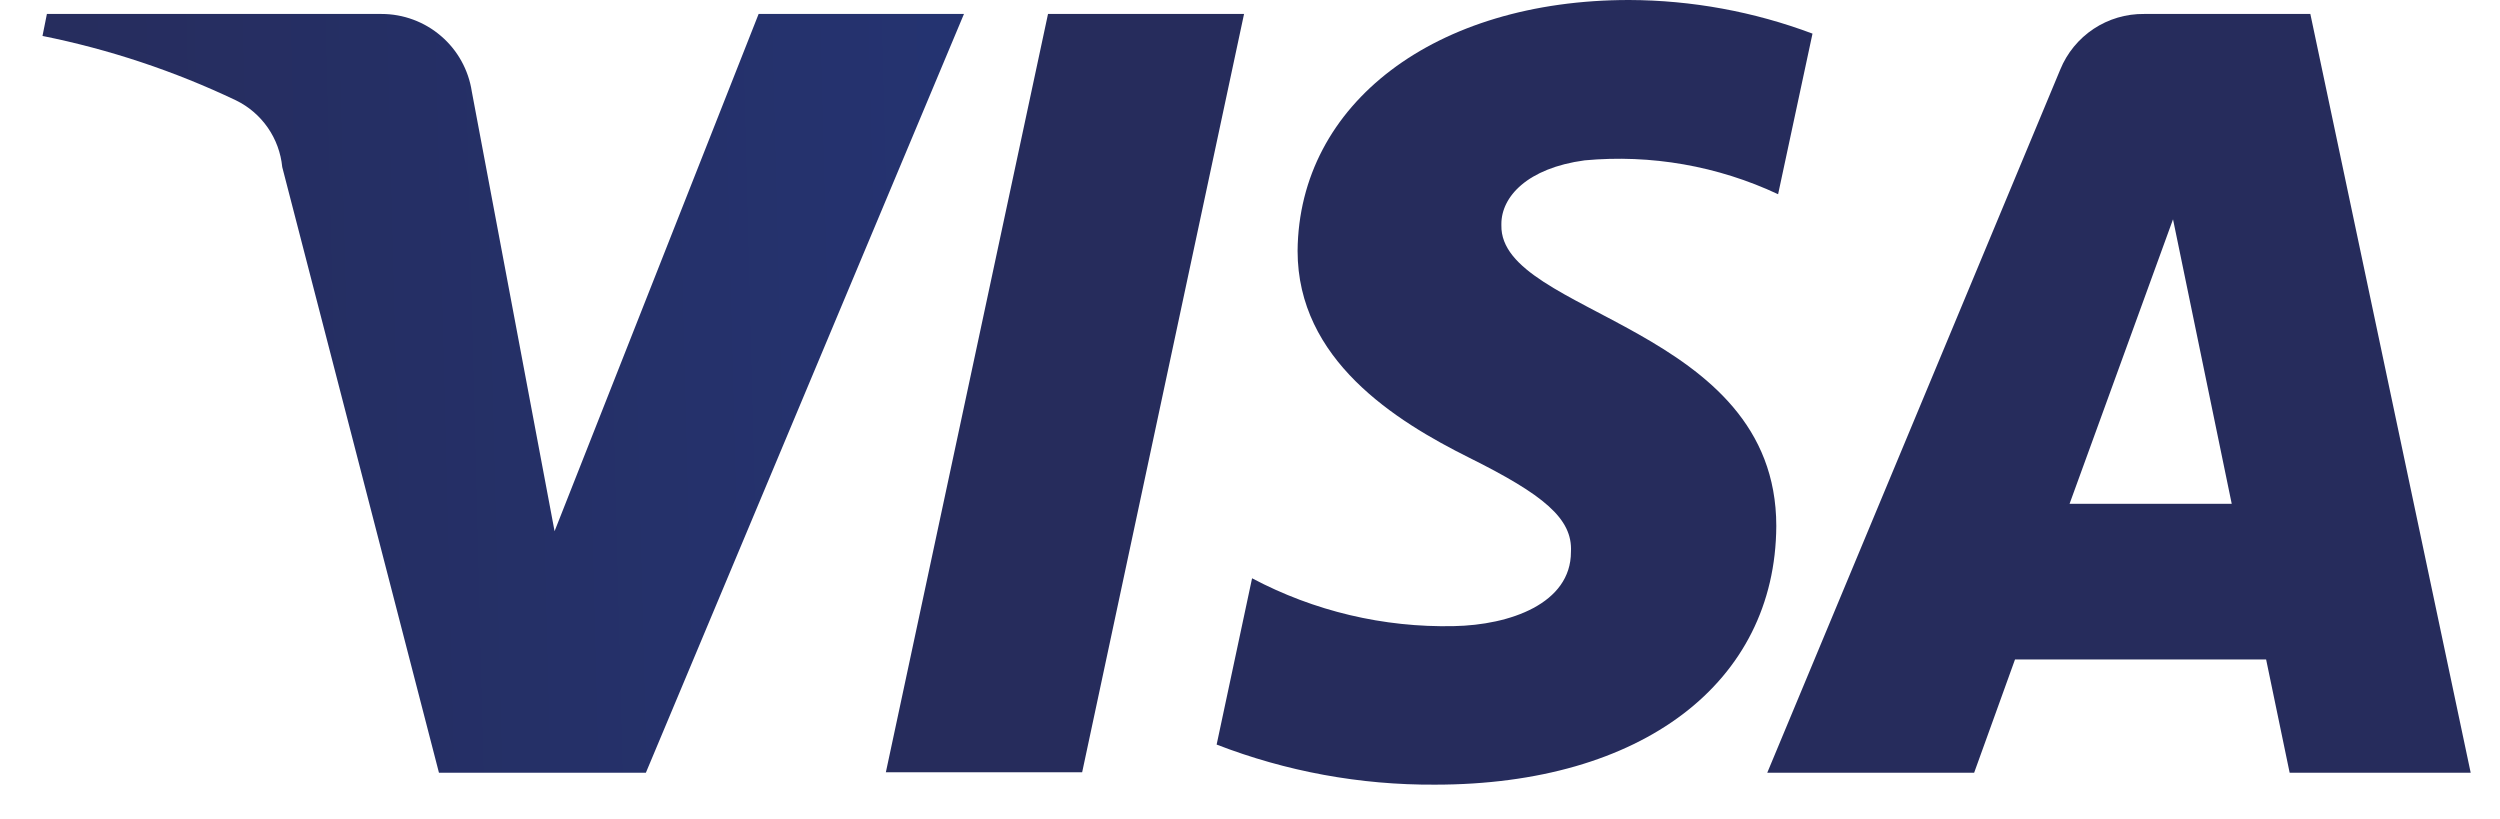
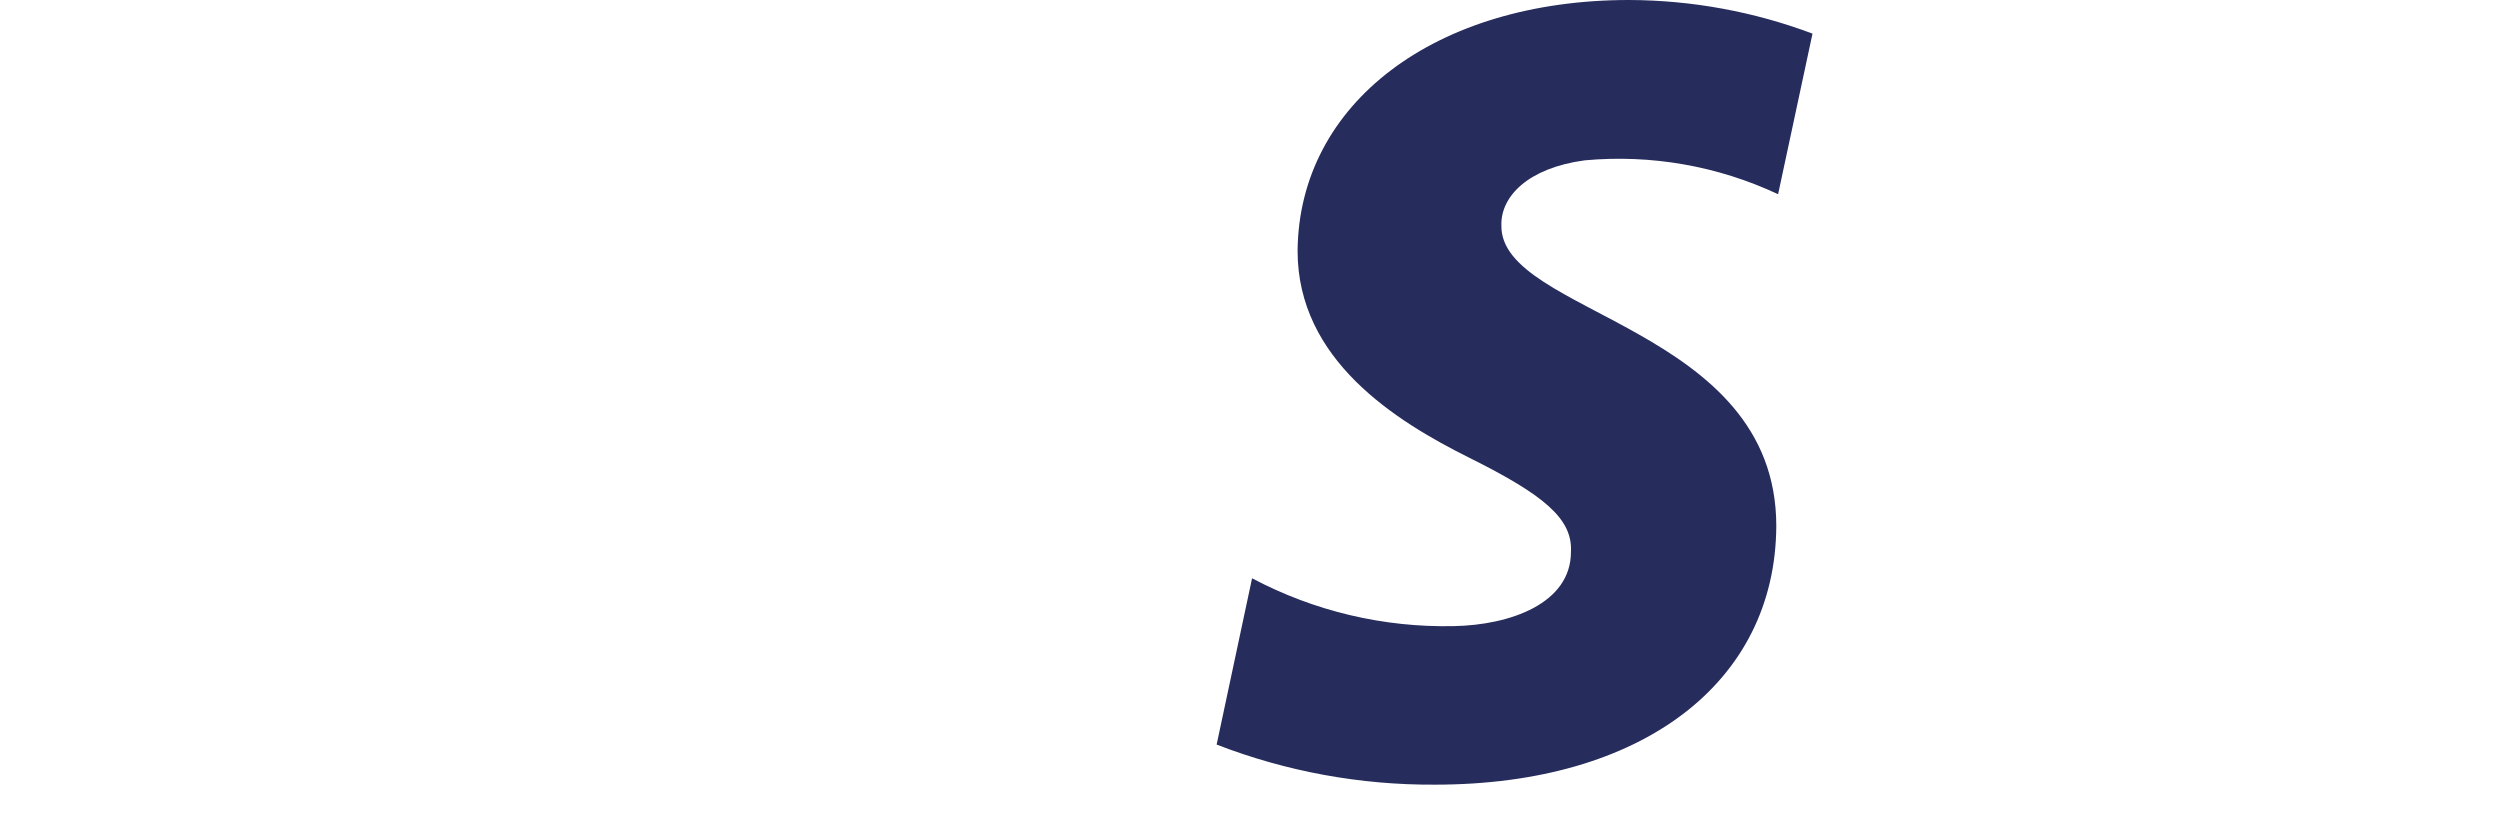
<svg xmlns="http://www.w3.org/2000/svg" width="58" height="19" viewBox="0 0 58 19" fill="none">
-   <path d="M17.6 0.324L12.866 12.324L10.946 2.124C10.87 1.623 10.617 1.166 10.232 0.836C9.848 0.506 9.358 0.324 8.852 0.324H1.088L0.986 0.834C2.538 1.146 4.045 1.648 5.474 2.328C5.77 2.472 6.025 2.691 6.213 2.962C6.401 3.233 6.516 3.548 6.548 3.876L10.184 17.928H14.984L22.364 0.324H17.6Z" fill="url(#paint0_linear)" />
-   <path d="M24.314 0.324L20.552 17.916H25.106L28.862 0.324H24.314Z" fill="url(#paint1_linear)" />
  <path d="M34.832 5.196C34.832 4.566 35.432 3.9 36.764 3.72C38.303 3.578 39.852 3.849 41.252 4.506L42.05 0.78C40.689 0.269 39.249 0.005 37.796 0C33.296 0 30.134 2.4 30.104 5.82C30.104 8.346 32.366 9.762 34.088 10.62C35.81 11.478 36.488 12.03 36.446 12.804C36.446 14.004 35.03 14.502 33.728 14.526C32.098 14.561 30.487 14.179 29.048 13.416L28.226 17.274C29.84 17.899 31.558 18.214 33.29 18.204C38.09 18.204 41.192 15.84 41.21 12.204C41.21 7.554 34.79 7.302 34.832 5.226" fill="url(#paint2_linear)" />
-   <path d="M48.014 11.688L50.414 5.088L51.776 11.688H48.014ZM49.742 0.324C49.326 0.319 48.918 0.44 48.571 0.67C48.225 0.9 47.955 1.229 47.798 1.614L41 17.928H45.8L46.748 15.3H52.574L53.12 17.928H57.32L53.6 0.324H49.742Z" fill="url(#paint3_linear)" />
  <defs>
    <linearGradient id="paint0_linear" x1="-0.286" y1="9.33" x2="52.46" y2="7.998" gradientUnits="userSpaceOnUse">
      <stop stop-color="#262C5C" />
      <stop offset="0.55" stop-color="#243576" />
      <stop offset="0.85" stop-color="#223A87" />
    </linearGradient>
    <linearGradient id="paint1_linear" x1="279.824" y1="904.026" x2="1010.72" y2="895.308" gradientUnits="userSpaceOnUse">
      <stop stop-color="#262C5C" />
      <stop offset="0.55" stop-color="#243576" />
      <stop offset="0.85" stop-color="#223A87" />
    </linearGradient>
    <linearGradient id="paint2_linear" x1="459.672" y1="942.618" x2="1675.27" y2="919.41" gradientUnits="userSpaceOnUse">
      <stop stop-color="#262C5C" />
      <stop offset="0.55" stop-color="#243576" />
      <stop offset="0.85" stop-color="#223A87" />
    </linearGradient>
    <linearGradient id="paint3_linear" x1="550.674" y1="925.95" x2="1985.49" y2="892.356" gradientUnits="userSpaceOnUse">
      <stop stop-color="#262C5C" />
      <stop offset="0.55" stop-color="#243576" />
      <stop offset="0.85" stop-color="#223A87" />
    </linearGradient>
  </defs>
</svg>